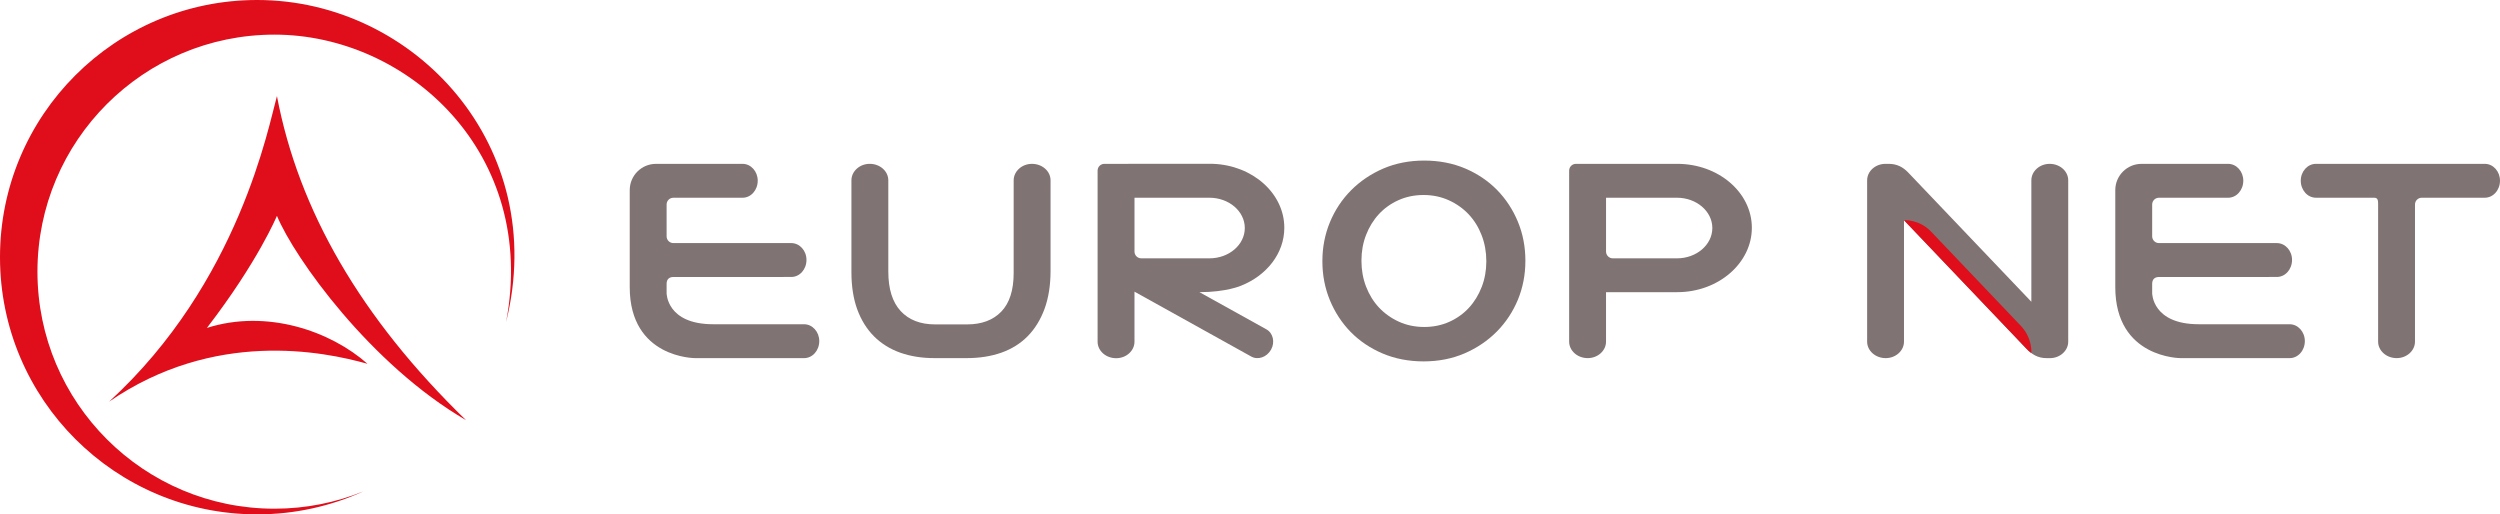
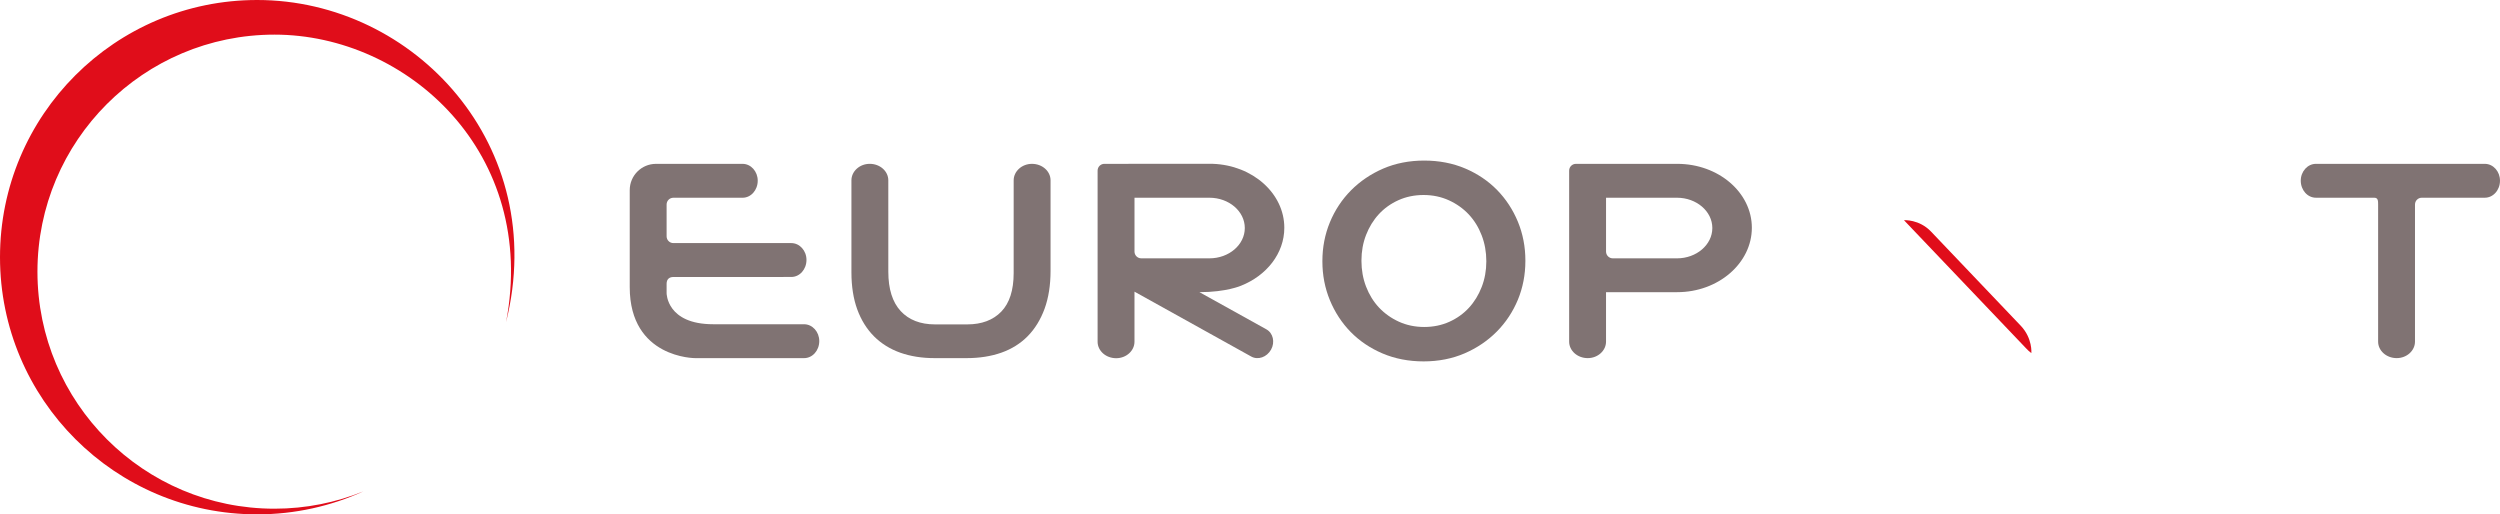
<svg xmlns="http://www.w3.org/2000/svg" version="1.1" id="Calque_1" x="0px" y="0px" width="194.417px" height="40px" viewBox="0 0 194.417 40" enable-background="new 0 0 194.417 40" xml:space="preserve">
  <g>
    <path fill="#807373" d="M110.752,25.428c-0.708,0-1.369-0.139-1.966-0.411c-0.598-0.272-1.117-0.644-1.548-1.102   c-0.427-0.456-0.765-1.004-1.004-1.626c-0.238-0.622-0.358-1.293-0.358-1.992v-0.042c0-0.701,0.12-1.369,0.358-1.982   c0.239-0.616,0.573-1.161,0.995-1.617c0.42-0.457,0.934-0.824,1.525-1.089c0.59-0.267,1.249-0.402,1.955-0.402   s1.367,0.138,1.965,0.411c0.599,0.273,1.12,0.644,1.548,1.101c0.428,0.458,0.766,1.005,1.004,1.627   c0.239,0.623,0.36,1.294,0.36,1.994v0.042c0,0.698-0.121,1.365-0.36,1.98c-0.238,0.616-0.573,1.161-0.995,1.618   c-0.419,0.456-0.933,0.823-1.524,1.089C112.118,25.292,111.46,25.428,110.752,25.428 M116.424,14.775   c-0.688-0.702-1.522-1.265-2.481-1.673c-0.959-0.408-2.032-0.615-3.19-0.615s-2.231,0.211-3.19,0.625   c-0.959,0.415-1.8,0.986-2.502,1.694c-0.701,0.709-1.253,1.543-1.64,2.482c-0.387,0.937-0.583,1.949-0.583,3.008v0.042   c0,1.059,0.196,2.07,0.583,3.008c0.387,0.938,0.932,1.77,1.617,2.471c0.688,0.702,1.523,1.265,2.482,1.672   c0.959,0.408,2.033,0.616,3.19,0.616c1.156,0,2.23-0.211,3.19-0.626c0.958-0.415,1.8-0.984,2.501-1.693   c0.703-0.71,1.254-1.544,1.642-2.48c0.386-0.938,0.581-1.95,0.581-3.009v-0.042c0-1.06-0.195-2.072-0.581-3.009   C117.655,16.309,117.11,15.477,116.424,14.775" />
-     <path fill="#E00D1A" d="M16.09,25.502c3.992-5.187,5.446-8.72,5.446-8.72c1.366,3.291,7.304,11.592,14.701,15.89   c-8.172-7.935-13.013-16.306-14.7-25.198c-0.64,2.26-2.913,14.479-13.055,23.763c8.171-5.616,16.623-3.923,20.097-2.945   C25.711,25.752,20.763,24.015,16.09,25.502" />
    <path fill="#E00D1A" d="M21.345,39.56c-10.18,0-18.433-8.254-18.433-18.434S11.165,2.693,21.345,2.693   c10.356,0,20.519,9.234,18.01,22.356C42.773,11.355,32.236,0,19.999,0C8.954,0,0,8.954,0,20s8.954,20,19.999,20   c2.949,0,5.744-0.643,8.264-1.788C26.126,39.078,23.792,39.56,21.345,39.56" />
    <path fill="#807373" d="M130.412,20.091h-4.989c-0.29,0-0.526-0.237-0.526-0.527v-4.187h5.516c1.519,0,2.75,1.055,2.75,2.357   C133.162,19.035,131.931,20.091,130.412,20.091 M130.444,12.742h-7.89c-0.291,0-0.526,0.236-0.526,0.527v13.299   c0,0.704,0.64,1.282,1.445,1.282c0.783,0,1.423-0.578,1.423-1.282v-3.847h5.539c3.203,0,5.801-2.263,5.801-5.008   C136.236,14.97,133.643,12.745,130.444,12.742" />
    <path fill="#807373" d="M88.226,19.563v-4.186h5.828c1.519,0,2.75,1.055,2.75,2.356c0,1.301-1.231,2.357-2.75,2.357h-5.301   C88.462,20.091,88.226,19.854,88.226,19.563 M98.485,25.613l-5.207-2.892c2.097,0,3.237-0.503,3.237-0.503   c1.984-0.79,3.362-2.508,3.362-4.506c0-2.675-2.468-4.862-5.558-4.972l-8.436,0.001c-0.291,0-0.526,0.236-0.526,0.527v13.307   c0,0.705,0.64,1.282,1.445,1.282c0.782,0,1.423-0.577,1.423-1.282v-3.892h0.003c2.032,1.13,9.08,5.045,9.08,5.045   c0.521,0.288,1.208,0.053,1.539-0.54C99.168,26.611,99.005,25.902,98.485,25.613" />
    <path fill="#807373" d="M62.534,25.216l-7.075-0.001c-3.619,0-3.619-2.411-3.619-2.411v-0.737c0-0.377,0.235-0.526,0.527-0.526   l9.172-0.002c0.648,0,1.178-0.587,1.178-1.328c0-0.718-0.53-1.306-1.178-1.306h-9.172c-0.292,0-0.527-0.236-0.527-0.526v-2.475   c0-0.29,0.235-0.526,0.527-0.526h5.382c0.647,0,1.177-0.588,1.177-1.328c0-0.72-0.53-1.307-1.177-1.307h-0.134h-6.601   c-1.128,0-2.042,0.914-2.042,2.043v7.544c0,5.544,5.089,5.521,5.089,5.521h8.473c0.648,0,1.178-0.587,1.178-1.327   C63.712,25.804,63.182,25.216,62.534,25.216" />
    <path fill="#807373" d="M80.252,12.742c-0.782,0-1.422,0.578-1.422,1.283l-0.001,7.217c0,1.323-0.323,2.33-0.961,2.991   c-0.636,0.659-1.526,0.994-2.644,0.994h-2.515c-1.133,0-2.029-0.348-2.664-1.034c-0.639-0.688-0.963-1.719-0.963-3.059l-0.001-7.11   c0-0.705-0.64-1.283-1.445-1.283c-0.782,0-1.423,0.578-1.423,1.283v7.16c0,1.086,0.153,2.054,0.453,2.877   c0.303,0.828,0.742,1.533,1.304,2.096c0.563,0.563,1.251,0.99,2.044,1.272c0.789,0.279,1.681,0.421,2.653,0.421h2.513   c0.986,0,1.889-0.142,2.685-0.421c0.801-0.282,1.492-0.713,2.055-1.284c0.562-0.571,1.004-1.289,1.314-2.137   c0.308-0.845,0.464-1.837,0.464-2.951v-7.033C81.699,13.32,81.059,12.742,80.252,12.742" />
-     <path fill="#807373" d="M178.062,25.216l-7.074-0.001c-3.62,0-3.62-2.411-3.62-2.411v-0.737c0-0.377,0.235-0.526,0.527-0.526   l9.172-0.002c0.647,0,1.178-0.587,1.178-1.328c0-0.718-0.53-1.306-1.178-1.306h-9.172c-0.292,0-0.527-0.236-0.527-0.526v-2.475   c0-0.29,0.235-0.526,0.527-0.526h5.382c0.646,0,1.177-0.588,1.177-1.328c0-0.72-0.53-1.307-1.177-1.307h-0.133h-6.603   c-1.128,0-2.042,0.914-2.042,2.043v7.544c0,5.544,5.089,5.521,5.089,5.521h8.474c0.647,0,1.178-0.587,1.178-1.327   C179.239,25.804,178.709,25.216,178.062,25.216" />
    <path fill="#807373" d="M193.238,12.742h-13.137c-0.647,0-1.178,0.588-1.178,1.307c0,0.74,0.53,1.327,1.178,1.327l4.541,0.001   c0.29,0,0.297,0.236,0.297,0.527v10.663c0,0.705,0.641,1.283,1.445,1.283c0.782,0,1.422-0.578,1.422-1.283l0.001-10.669   c0.003-0.288,0.236-0.521,0.525-0.521l4.905-0.001c0.648,0,1.179-0.587,1.179-1.327C194.417,13.33,193.887,12.742,193.238,12.742" />
-     <path fill="#807373" d="M160.839,14.018c-0.003-0.702-0.642-1.276-1.445-1.276c-0.779,0-1.418,0.574-1.422,1.276v9.449   l-9.611-10.086c-0.387-0.388-0.843-0.639-1.483-0.639h-0.255c-0.783,0-1.422,0.577-1.422,1.282v12.55   c0.004,0.703,0.642,1.277,1.445,1.277c0.779,0,1.418-0.574,1.421-1.277l0.001-9.449l9.49,9.959   c0.428,0.456,0.896,0.768,1.604,0.768h0.255c0.782,0,1.422-0.578,1.422-1.282V14.018z" />
    <path fill="#E00D1A" d="M157.143,25.327l-6.967-7.312c-0.938-0.982-2.109-0.89-2.109-0.89l9.491,9.959   c0.132,0.142,0.266,0.268,0.411,0.375l0.003,0.002C157.972,27.461,158.08,26.312,157.143,25.327" />
  </g>
</svg>